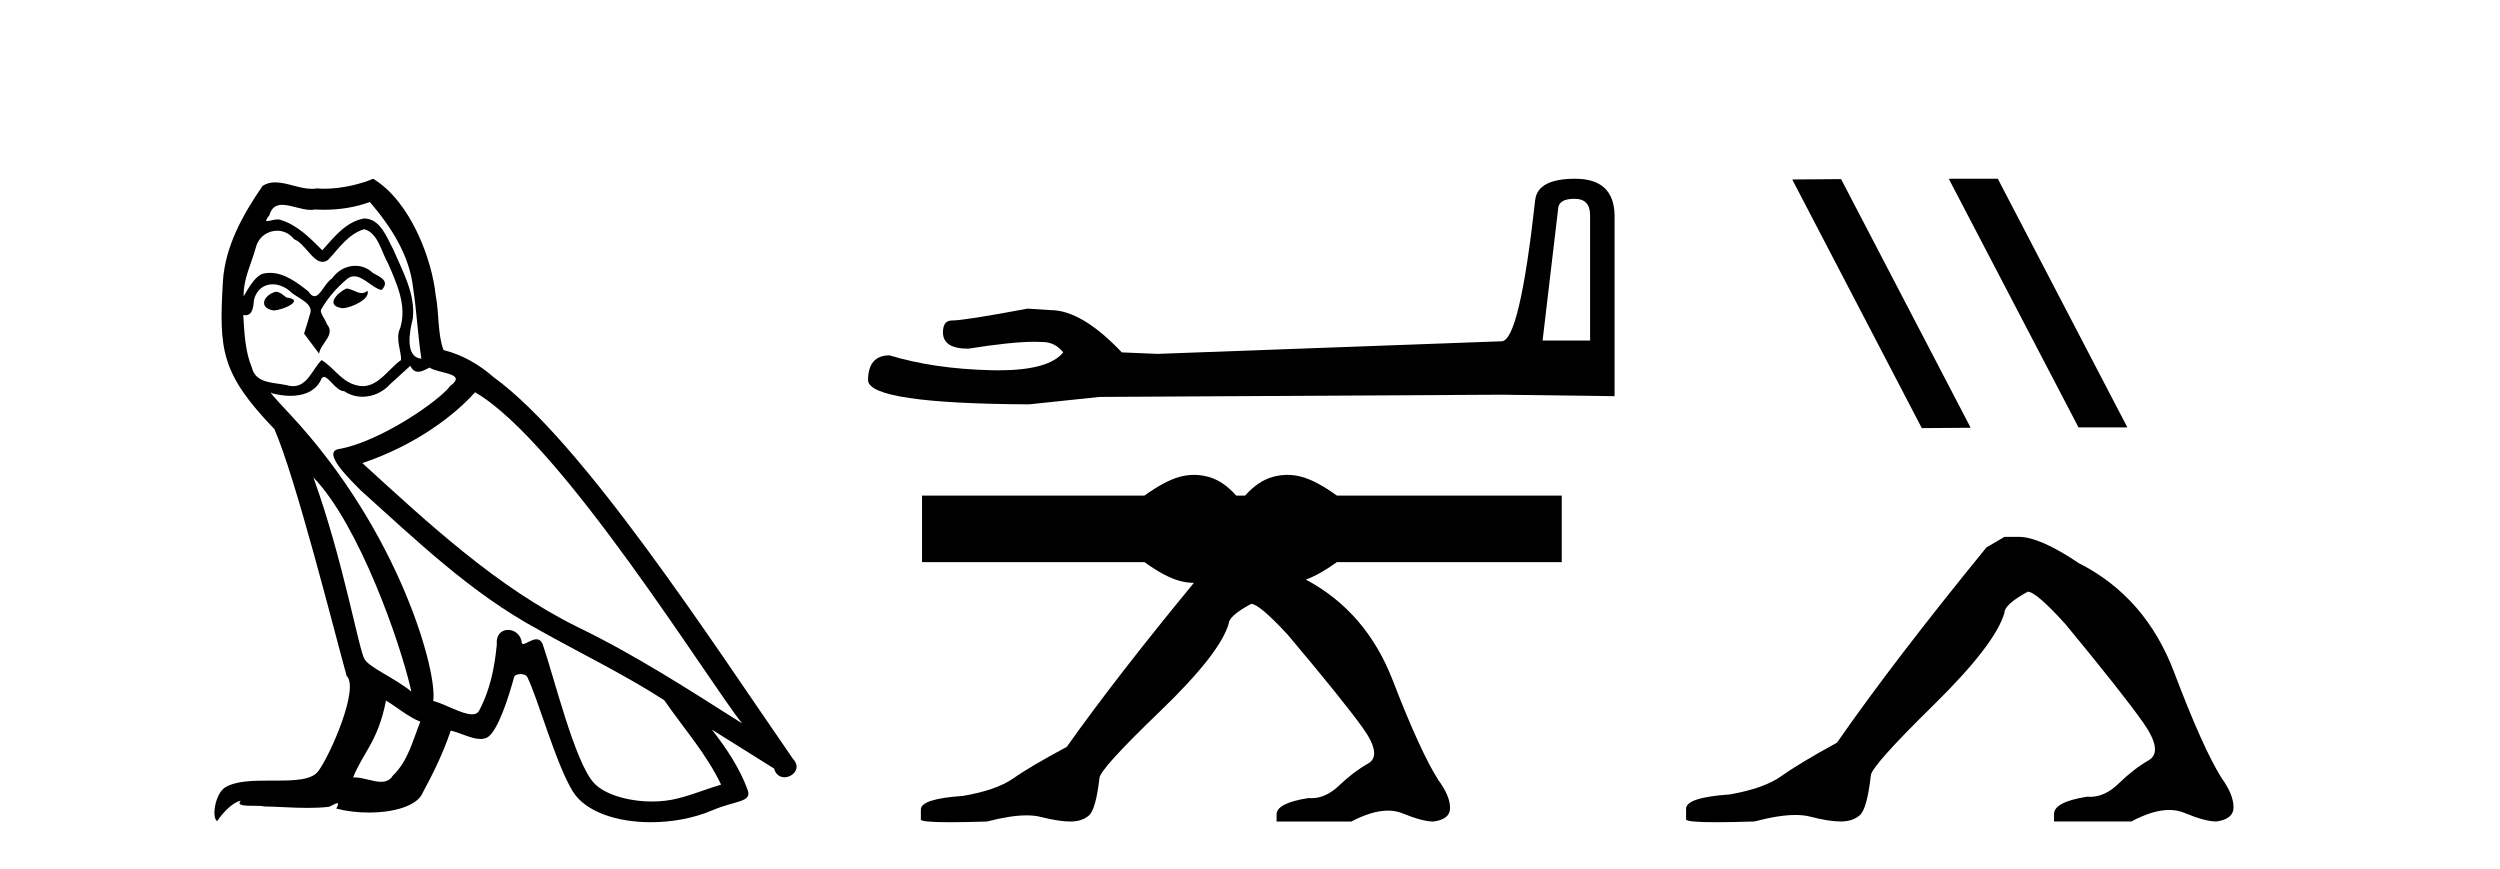
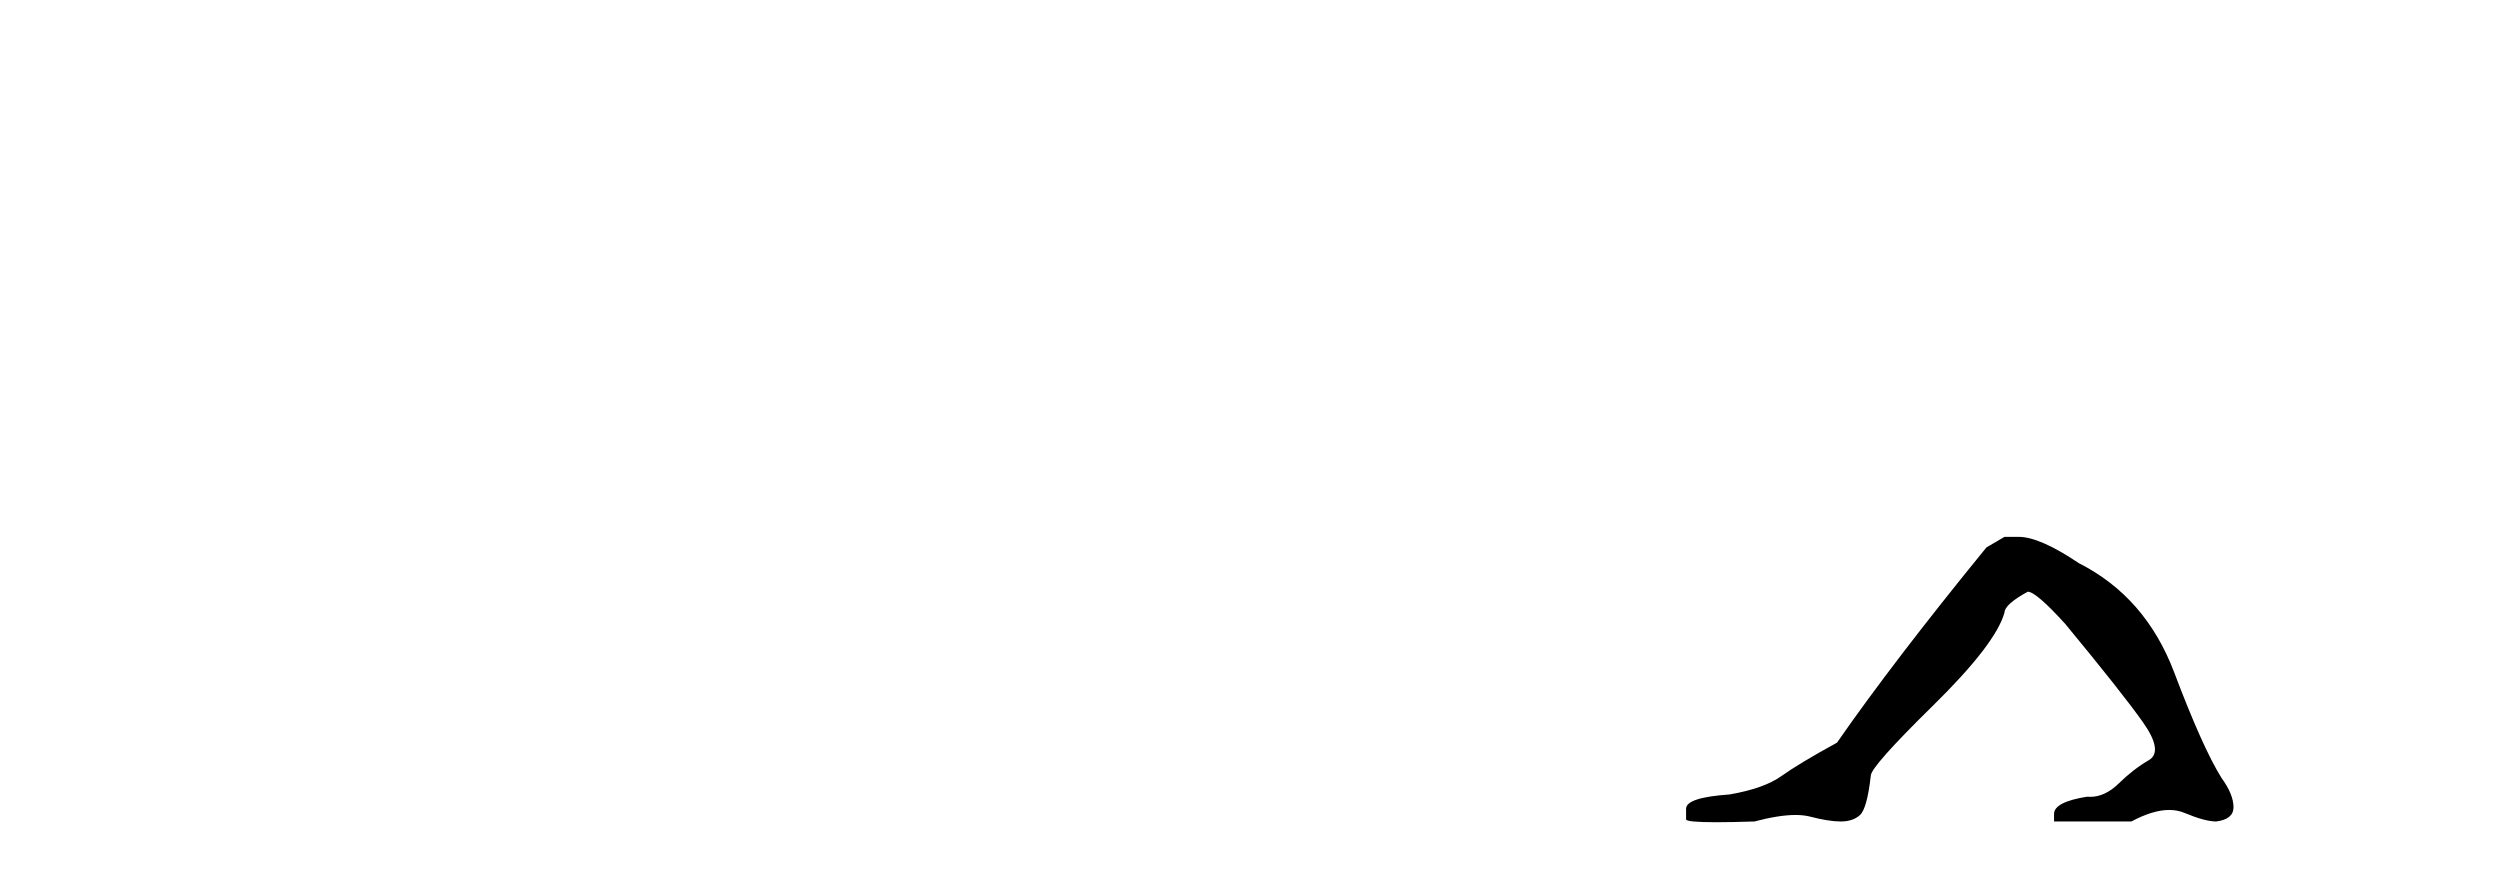
<svg xmlns="http://www.w3.org/2000/svg" width="118.0" height="41.0">
-   <path d="M 16.344 13.619 C 15.888 13.839 15.331 14.447 16.175 14.548 C 16.581 14.531 17.509 14.109 17.34 13.721 L 17.34 13.721 C 17.253 13.804 17.164 13.834 17.074 13.834 C 16.835 13.834 16.59 13.619 16.344 13.619 ZM 13.019 13.771 C 12.461 13.906 12.174 14.514 12.884 14.649 C 12.895 14.65 12.907 14.651 12.921 14.651 C 13.329 14.651 14.441 14.156 13.525 14.042 C 13.373 13.94 13.221 13.771 13.019 13.771 ZM 17.458 9.534 C 18.454 10.699 19.332 12.049 19.501 13.603 C 19.67 14.717 19.721 15.831 19.889 16.928 C 19.096 16.861 19.332 15.628 19.484 15.038 C 19.619 13.873 18.995 12.792 18.556 11.762 C 18.252 11.205 17.965 10.328 17.188 10.311 C 16.327 10.463 15.77 11.189 15.213 11.813 C 14.639 11.239 14.031 10.615 13.238 10.378 C 13.197 10.363 13.15 10.357 13.101 10.357 C 12.923 10.357 12.715 10.435 12.619 10.435 C 12.536 10.435 12.538 10.377 12.715 10.159 C 12.822 9.78 13.045 9.668 13.32 9.668 C 13.722 9.668 14.236 9.907 14.669 9.907 C 14.734 9.907 14.798 9.901 14.859 9.889 C 15.001 9.897 15.144 9.901 15.287 9.901 C 16.025 9.901 16.765 9.789 17.458 9.534 ZM 17.188 10.817 C 17.847 10.986 17.999 11.898 18.319 12.438 C 18.725 13.383 19.214 14.413 18.893 15.476 C 18.64 15.983 18.961 16.624 18.927 16.996 C 18.364 17.391 17.87 18.226 17.122 18.226 C 17.041 18.226 16.956 18.216 16.868 18.194 C 16.125 18.042 15.753 17.333 15.179 16.996 C 14.764 17.397 14.518 18.228 13.834 18.228 C 13.74 18.228 13.637 18.212 13.525 18.178 C 12.9 18.042 12.073 18.11 11.888 17.35 C 11.567 16.574 11.533 15.713 11.482 14.869 L 11.482 14.869 C 11.52 14.876 11.554 14.879 11.585 14.879 C 11.927 14.879 11.958 14.483 11.989 14.143 C 12.12 13.649 12.474 13.42 12.867 13.42 C 13.132 13.42 13.415 13.524 13.66 13.721 C 13.947 14.042 14.825 14.295 14.639 14.801 C 14.555 15.105 14.454 15.426 14.352 15.747 L 15.061 16.692 C 15.129 16.202 15.855 15.797 15.433 15.308 C 15.365 15.088 15.112 14.801 15.146 14.632 C 15.45 14.092 15.855 13.619 16.327 13.214 C 16.455 13.09 16.585 13.042 16.714 13.042 C 17.167 13.042 17.622 13.635 18.016 13.687 C 18.404 13.265 17.982 13.096 17.594 12.877 C 17.353 12.65 17.062 12.546 16.772 12.546 C 16.35 12.546 15.929 12.766 15.669 13.147 C 15.348 13.339 15.125 13.98 14.844 13.98 C 14.755 13.98 14.66 13.917 14.555 13.755 C 14.04 13.342 13.422 12.879 12.746 12.879 C 12.647 12.879 12.546 12.889 12.445 12.91 C 11.967 13.009 11.538 13.976 11.501 13.976 C 11.5 13.976 11.5 13.975 11.499 13.974 C 11.482 13.181 11.854 12.472 12.073 11.695 C 12.196 11.185 12.633 10.89 13.079 10.89 C 13.371 10.89 13.666 11.016 13.88 11.29 C 14.382 11.476 14.75 12.359 15.223 12.359 C 15.306 12.359 15.392 12.332 15.483 12.269 C 16.007 11.712 16.429 11.053 17.188 10.817 ZM 14.791 22.533 C 16.935 24.744 18.91 30.349 19.417 32.645 C 18.59 31.97 17.458 31.531 17.205 31.109 C 16.935 30.67 16.192 26.399 14.791 22.533 ZM 22.422 18.515 C 26.473 20.845 33.53 32.307 35.032 34.148 C 32.5 32.544 30.001 30.923 27.284 29.606 C 23.468 27.733 20.21 24.694 17.104 21.858 C 19.67 20.997 21.51 19.545 22.422 18.515 ZM 18.218 33.067 C 18.758 33.388 19.248 33.827 19.839 34.063 C 19.484 34.941 19.265 35.92 18.539 36.612 C 18.403 36.832 18.208 36.901 17.986 36.901 C 17.602 36.901 17.135 36.694 16.745 36.694 C 16.718 36.694 16.691 36.695 16.665 36.697 C 17.138 35.515 17.847 34.992 18.218 33.067 ZM 19.366 17.266 C 19.468 17.478 19.599 17.547 19.737 17.547 C 19.919 17.547 20.115 17.427 20.278 17.35 C 20.683 17.637 22.084 17.604 21.257 18.211 C 20.733 18.92 17.937 20.854 15.994 21.195 C 15.155 21.342 16.564 22.668 17.02 23.141 C 19.653 25.504 22.236 28.003 25.393 29.708 C 27.368 30.822 29.444 31.818 31.352 33.05 C 32.264 34.367 33.344 35.582 34.036 37.034 C 33.344 37.237 32.669 37.524 31.96 37.693 C 31.586 37.787 31.18 37.831 30.774 37.831 C 29.659 37.831 28.538 37.499 28.043 36.967 C 27.132 36.005 26.136 31.902 25.612 30.4 C 25.538 30.231 25.432 30.174 25.318 30.174 C 25.09 30.174 24.825 30.397 24.695 30.397 C 24.668 30.397 24.647 30.388 24.633 30.366 C 24.599 29.95 24.28 29.731 23.981 29.731 C 23.685 29.731 23.409 29.946 23.451 30.4 C 23.35 31.463 23.148 32.527 22.641 33.489 C 22.579 33.653 22.449 33.716 22.279 33.716 C 21.799 33.716 20.994 33.221 20.446 33.084 C 20.666 31.784 18.893 25.133 13.694 19.562 C 13.512 19.365 12.72 18.53 12.789 18.53 C 12.797 18.53 12.817 18.541 12.85 18.566 C 13.116 18.635 13.416 18.683 13.712 18.683 C 14.282 18.683 14.84 18.508 15.129 17.975 C 15.173 17.843 15.228 17.792 15.292 17.792 C 15.523 17.792 15.873 18.464 16.243 18.464 C 16.511 18.643 16.811 18.726 17.11 18.726 C 17.6 18.726 18.085 18.504 18.421 18.127 C 18.741 17.84 19.045 17.553 19.366 17.266 ZM 17.61 8.437 C 17.08 8.673 16.151 8.908 15.317 8.908 C 15.195 8.908 15.076 8.903 14.96 8.893 C 14.881 8.907 14.801 8.913 14.719 8.913 C 14.151 8.913 13.539 8.608 12.99 8.608 C 12.78 8.608 12.58 8.652 12.394 8.774 C 11.465 10.125 10.621 11.627 10.52 13.299 C 10.334 16.506 10.419 17.62 12.951 20.254 C 13.947 22.516 15.804 29.893 16.361 31.902 C 16.969 32.476 15.601 35.616 15.027 36.393 C 14.715 36.823 13.892 36.844 13.008 36.844 C 12.912 36.844 12.815 36.844 12.718 36.844 C 11.923 36.844 11.118 36.861 10.621 37.169 C 10.149 37.473 9.98 38.604 10.25 38.756 C 10.503 38.368 11.01 37.845 11.364 37.794 L 11.364 37.794 C 11.027 38.148 12.208 37.98 12.461 38.064 C 13.144 38.075 13.835 38.133 14.528 38.133 C 14.863 38.133 15.198 38.119 15.534 38.081 C 15.686 38.014 15.849 37.911 15.92 37.911 C 15.975 37.911 15.975 37.973 15.872 38.165 C 16.349 38.29 16.886 38.352 17.411 38.352 C 18.592 38.352 19.711 38.037 19.957 37.406 C 20.463 36.477 20.936 35.498 21.274 34.485 C 21.705 34.577 22.247 34.88 22.681 34.88 C 22.808 34.88 22.926 34.854 23.029 34.789 C 23.502 34.468 23.992 32.966 24.262 31.97 C 24.288 31.866 24.428 31.816 24.57 31.816 C 24.707 31.816 24.845 31.862 24.886 31.953 C 25.393 32.966 26.237 36.072 27.047 37.372 C 27.658 38.335 29.141 38.809 30.717 38.809 C 31.71 38.809 32.74 38.622 33.614 38.25 C 34.711 37.777 35.522 37.878 35.285 37.271 C 34.914 36.258 34.273 35.295 33.597 34.435 L 33.597 34.435 C 34.576 35.042 35.556 35.667 36.535 36.275 C 36.615 36.569 36.818 36.686 37.026 36.686 C 37.425 36.686 37.841 36.252 37.429 35.819 C 33.597 30.282 27.503 20.845 23.283 17.789 C 22.607 17.198 21.814 16.743 20.936 16.523 C 20.649 15.78 20.733 14.784 20.565 13.94 C 20.396 12.269 19.383 9.5 17.61 8.437 Z" style="fill:#000000;stroke:none" />
-   <path d="M 74.317 9.383 Q 75.052 9.383 75.052 10.153 L 75.052 16.073 L 72.81 16.073 L 73.546 9.838 Q 73.581 9.383 74.317 9.383 ZM 74.352 8.437 Q 72.565 8.437 72.46 9.453 Q 71.725 16.073 70.884 16.108 L 54.631 16.703 L 52.95 16.633 Q 51.059 14.637 49.587 14.637 Q 49.062 14.602 48.502 14.567 Q 45.524 15.127 44.929 15.127 Q 44.508 15.127 44.508 15.687 Q 44.508 16.458 45.699 16.458 Q 47.744 16.132 48.836 16.132 Q 49.035 16.132 49.202 16.143 Q 49.798 16.143 50.183 16.633 Q 49.5 17.479 47.125 17.479 Q 46.943 17.479 46.75 17.474 Q 44.053 17.404 41.986 16.773 Q 40.971 16.773 40.971 17.964 Q 41.076 19.05 48.572 19.085 L 51.899 18.735 L 70.884 18.63 L 76.208 18.7 L 76.208 10.153 Q 76.173 8.437 74.352 8.437 Z" style="fill:#000000;stroke:none" />
-   <path d="M 56.356 22.414 C 56.126 22.414 55.896 22.446 55.667 22.51 C 55.207 22.637 54.658 22.931 54.019 23.391 L 43.52 23.391 L 43.52 26.533 L 54.019 26.533 C 54.658 26.993 55.207 27.287 55.667 27.414 C 55.895 27.478 56.124 27.51 56.353 27.51 C 53.898 30.49 51.897 33.071 50.352 35.251 C 49.187 35.877 48.342 36.375 47.817 36.745 C 47.291 37.114 46.503 37.388 45.453 37.567 C 44.128 37.657 43.465 37.869 43.465 38.205 L 43.465 38.239 L 43.465 38.675 C 43.45 38.765 43.906 38.809 44.834 38.809 C 45.299 38.809 45.882 38.798 46.583 38.776 C 47.329 38.582 47.953 38.485 48.456 38.485 C 48.707 38.485 48.928 38.509 49.119 38.558 C 49.69 38.703 50.158 38.776 50.523 38.776 C 50.889 38.776 51.18 38.681 51.397 38.49 C 51.614 38.3 51.78 37.713 51.894 36.728 C 51.894 36.459 52.842 35.413 54.738 33.589 C 56.634 31.765 57.719 30.383 57.993 29.443 C 57.993 29.196 58.347 28.883 59.055 28.503 C 59.306 28.503 59.878 28.984 60.769 29.946 C 62.505 32.005 63.686 33.471 64.315 34.344 C 64.943 35.217 65.028 35.782 64.572 36.04 C 64.115 36.297 63.658 36.644 63.201 37.08 C 62.787 37.476 62.354 37.674 61.902 37.674 C 61.855 37.674 61.809 37.672 61.762 37.668 C 60.757 37.824 60.255 38.082 60.255 38.44 L 60.255 38.776 L 63.784 38.776 C 64.439 38.433 65.015 38.261 65.512 38.261 C 65.761 38.261 65.99 38.304 66.199 38.39 C 66.827 38.647 67.313 38.776 67.656 38.776 C 68.181 38.709 68.443 38.496 68.443 38.138 C 68.443 37.758 68.261 37.321 67.895 36.828 C 67.324 35.933 66.605 34.361 65.737 32.112 C 64.905 29.956 63.538 28.371 61.636 27.356 C 62.056 27.207 62.544 26.933 63.1 26.533 L 73.714 26.533 L 73.714 23.391 L 63.1 23.391 C 62.461 22.931 61.912 22.637 61.452 22.51 C 61.222 22.446 60.992 22.414 60.763 22.414 C 60.533 22.414 60.303 22.446 60.073 22.51 C 59.613 22.637 59.179 22.931 58.77 23.391 L 58.349 23.391 C 57.94 22.931 57.506 22.637 57.046 22.51 C 56.816 22.446 56.586 22.414 56.356 22.414 Z" style="fill:#000000;stroke:none" />
-   <path d="M 92.024 8.437 L 91.99 8.454 L 98.106 20.173 L 100.412 20.173 L 94.296 8.437 ZM 86.899 8.454 L 84.593 8.471 L 90.709 20.207 L 93.015 20.19 L 86.899 8.454 Z" style="fill:#000000;stroke:none" />
  <path d="M 94.611 25.34 L 93.761 25.837 Q 89.365 31.224 86.707 35.052 Q 84.899 36.045 84.084 36.629 Q 83.269 37.214 81.639 37.498 Q 79.583 37.64 79.583 38.171 L 79.583 38.207 L 79.583 38.668 Q 79.559 38.809 81.001 38.809 Q 81.721 38.809 82.808 38.774 Q 83.966 38.467 84.746 38.467 Q 85.136 38.467 85.431 38.543 Q 86.317 38.774 86.884 38.774 Q 87.451 38.774 87.788 38.473 Q 88.125 38.171 88.302 36.612 Q 88.302 36.186 91.244 33.298 Q 94.186 30.409 94.611 28.92 Q 94.611 28.53 95.71 27.928 Q 96.1 27.928 97.482 29.452 Q 100.176 32.713 101.151 34.095 Q 102.125 35.478 101.417 35.885 Q 100.708 36.293 99.999 36.984 Q 99.356 37.611 98.655 37.611 Q 98.583 37.611 98.51 37.604 Q 96.951 37.852 96.951 38.419 L 96.951 38.774 L 100.601 38.774 Q 101.617 38.23 102.389 38.23 Q 102.775 38.23 103.1 38.366 Q 104.075 38.774 104.607 38.774 Q 105.422 38.668 105.422 38.1 Q 105.422 37.498 104.855 36.718 Q 103.969 35.3 102.622 31.738 Q 101.275 28.176 98.12 26.581 Q 96.277 25.34 95.285 25.34 Z" style="fill:#000000;stroke:none" />
</svg>